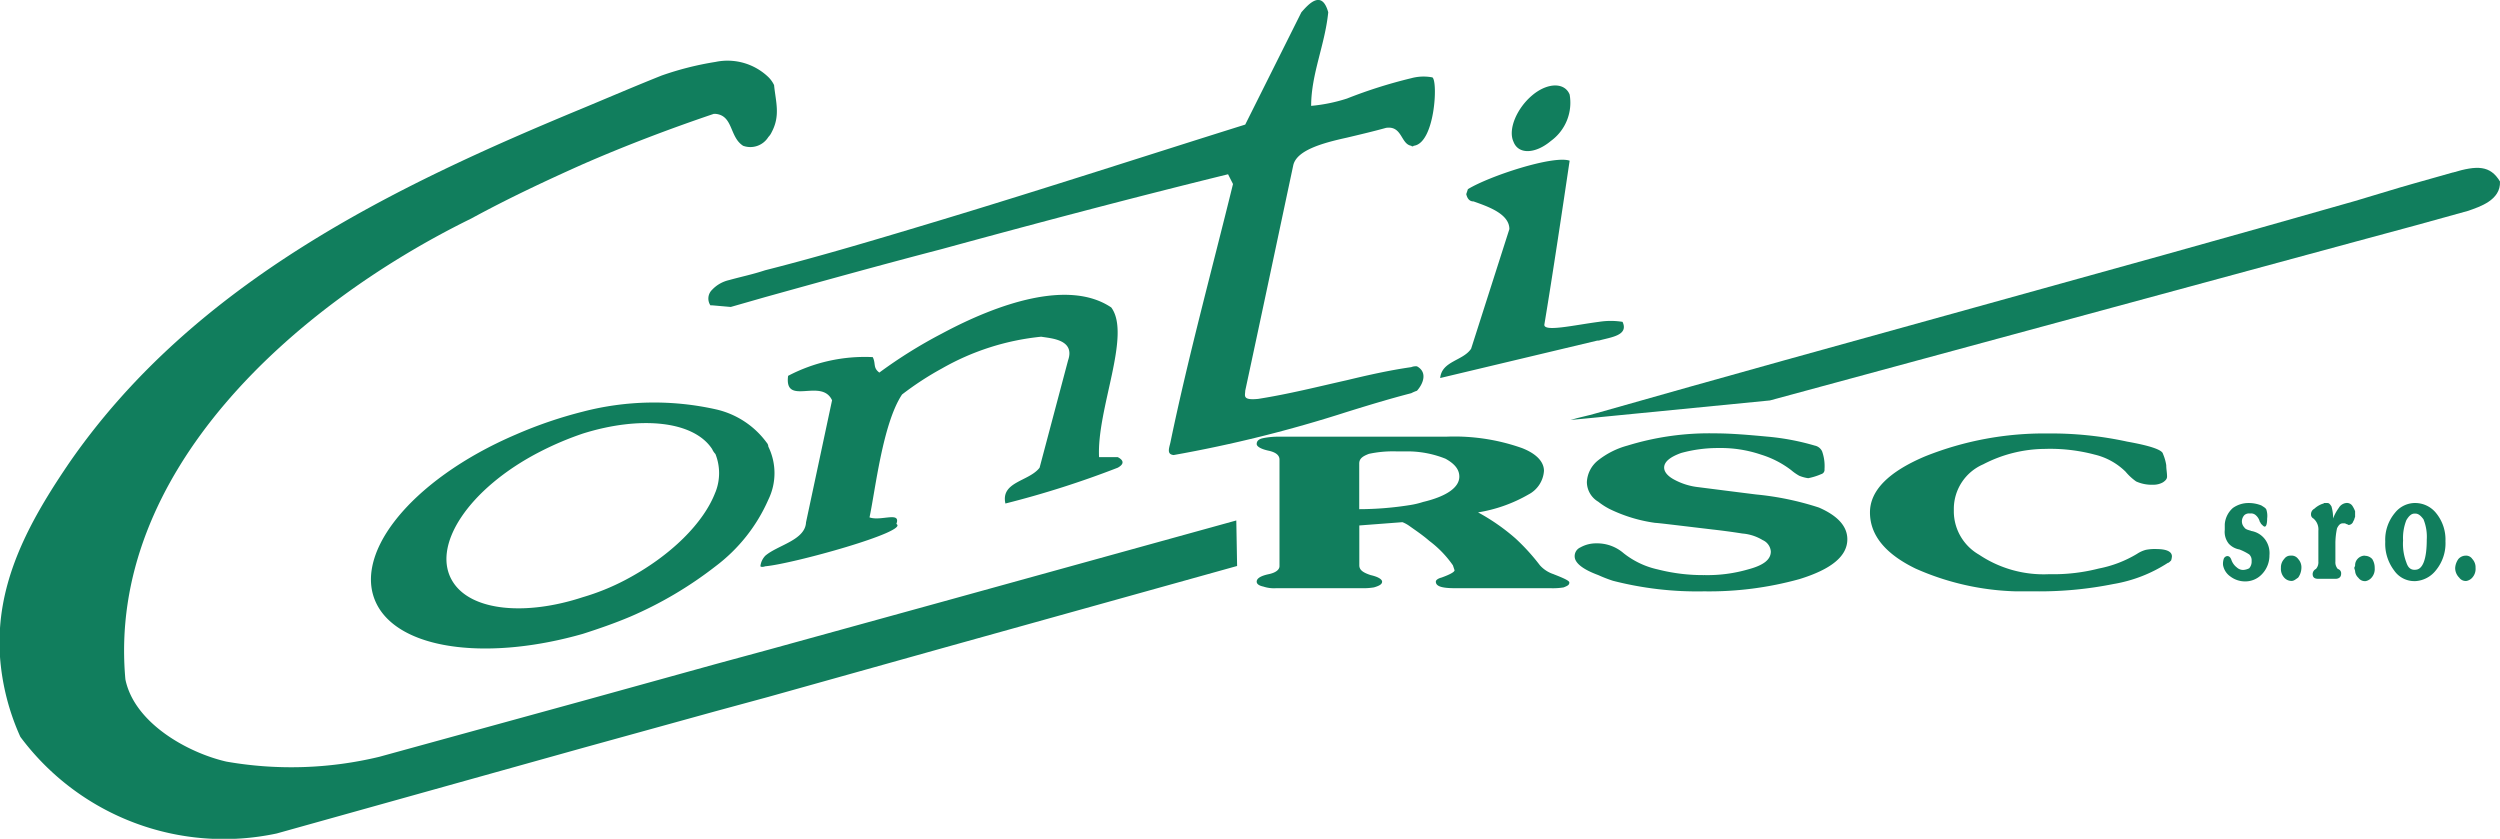
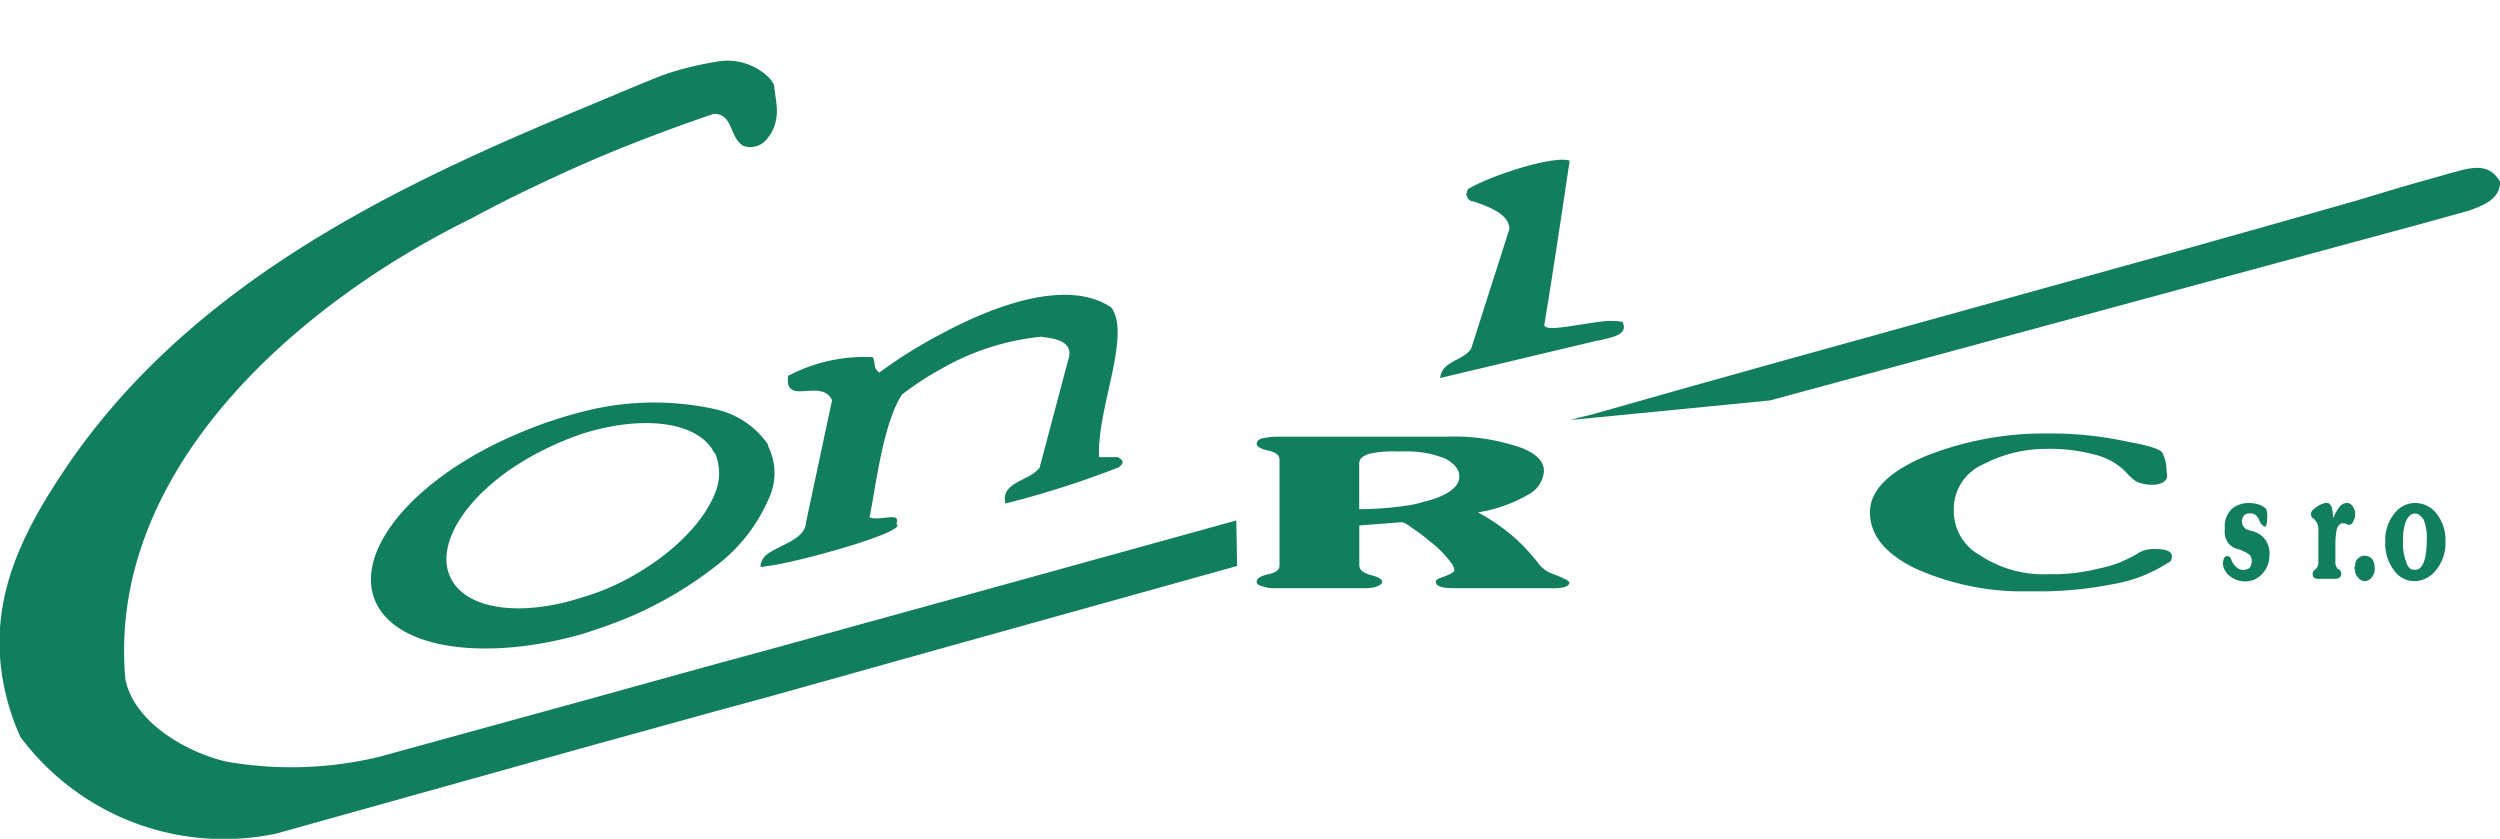
<svg xmlns="http://www.w3.org/2000/svg" width="152" height="51" viewBox="0 0 152 51">
  <g transform="translate(0 354.467)">
    <path d="M57.451-296.221l-10.738,2.962-3.216.874-8.066,2.234-12.371,3.4a22.848,22.848,0,0,1-9.3.291c-2.326-.534-5.592-2.331-6.136-5-1.138-12.577,10.243-22.726,21.03-28.019,2.227-1.214,4.5-2.282,6.779-3.3C38-323.9,40.676-324.92,43.4-325.843h.1c1.089.1.841,1.408,1.682,1.942a1.287,1.287,0,0,0,1.534-.534,1.012,1.012,0,0,0,.2-.291c.544-1.02.247-1.845.148-2.865a1.746,1.746,0,0,0-.346-.486A3.587,3.587,0,0,0,43.5-329a18.73,18.73,0,0,0-3.266.825c-1.583.631-3.167,1.311-4.8,1.991-11.381,4.71-23.6,10.537-31.224,21.56C2.128-301.563.247-298.309,0-294.57v1.748a14.331,14.331,0,0,0,1.237,4.856,15.414,15.414,0,0,0,15.587,5.876l18.606-5.2L43.5-289.52l3.216-.874L57.451-293.4l17.765-4.953-.049-2.768Z" transform="translate(0 -21.702)" fill="#117e5d" />
    <path d="M533.989-165.259a5.173,5.173,0,0,1-.841.2,19.753,19.753,0,0,1-3.068.247v-2.771c0-.3.2-.445.594-.594a6.944,6.944,0,0,1,1.682-.148h.792a6.237,6.237,0,0,1,2.177.445c.544.3.841.643.841,1.089,0,.643-.742,1.188-2.177,1.534m7.917,4.4a1.91,1.91,0,0,1-.841-.544,12.723,12.723,0,0,0-1.485-1.633,12.433,12.433,0,0,0-2.276-1.583,8.974,8.974,0,0,0,3.068-1.089,1.747,1.747,0,0,0,.94-1.435c0-.544-.445-1.039-1.336-1.386a12.314,12.314,0,0,0-4.6-.693H525.132a4.555,4.555,0,0,0-.94.1c-.2.049-.346.148-.346.346,0,.148.247.3.693.4.495.1.693.3.693.544v6.482c0,.2-.2.4-.693.495-.445.1-.693.247-.693.445,0,.148.148.247.4.3a2.051,2.051,0,0,0,.792.1h5.146a4,4,0,0,0,.792-.049c.346-.1.495-.2.495-.346s-.247-.3-.693-.4c-.445-.148-.693-.3-.693-.594v-2.425l2.623-.2a2,2,0,0,1,.445.247c.346.247.792.544,1.188.891a6.445,6.445,0,0,1,1.435,1.485l.1.3c0,.1-.247.247-.792.445-.2.049-.346.148-.346.247,0,.3.4.4,1.188.4h5.79a4,4,0,0,0,.792-.049c.247-.1.346-.148.346-.3,0-.1-.3-.247-.94-.495" transform="translate(-447.439 -158.697)" fill="#117e5d" />
    <path d="M174.976-177.72c-.693,1.831-2.672,3.86-5.493,5.344a14.023,14.023,0,0,1-2.573,1.039c-3.464,1.138-6.73.841-7.868-.891-1.435-2.177.94-5.74,5.295-7.967a19.077,19.077,0,0,1,2.573-1.089c3.464-1.089,6.73-.792,7.868.94a1.035,1.035,0,0,0,.2.3,3.143,3.143,0,0,1,0,2.326m3.216-2.771a.378.378,0,0,0-.1-.247,5.261,5.261,0,0,0-3.117-2.029,17.2,17.2,0,0,0-8.066.148,26.206,26.206,0,0,0-4.058,1.386c-6.482,2.771-10.243,7.522-8.313,10.59,1.633,2.573,6.829,3.117,12.371,1.534.94-.3,1.93-.643,2.87-1.039a23.609,23.609,0,0,0,5.2-3.068,10.193,10.193,0,0,0,3.216-4.058,3.663,3.663,0,0,0,0-3.216" transform="translate(-131.48 -146.82)" fill="#117e5d" />
-     <path d="M296.821-337.438a2.034,2.034,0,0,0-1.039.594.741.741,0,0,0-.1.94h.1l1.138.1L299-336.4c3.563-.99,7.126-1.979,10.738-2.92,5.789-1.583,11.579-3.117,17.418-4.552l.3.594c-1.287,5.245-2.722,10.491-3.81,15.736-.1.4-.2.693.2.742a80.017,80.017,0,0,0,10.54-2.623c1.287-.4,2.573-.792,3.909-1.138a2.412,2.412,0,0,1,.346-.148c.4-.445.643-1.138,0-1.485a.734.734,0,0,0-.346.049c-1.386.2-2.672.495-3.909.792-1.781.4-3.513.841-5.394,1.138-.99.1-.792-.2-.792-.495.99-4.6,1.93-9.055,2.92-13.707.2-.891,1.682-1.336,3.266-1.682.841-.2,1.682-.4,2.375-.594.99-.148.891.99,1.534,1.089a.093.093,0,0,0,.148,0c1.287-.148,1.484-3.909,1.138-4.157a2.855,2.855,0,0,0-1.287.049,29.331,29.331,0,0,0-3.909,1.237,10.019,10.019,0,0,1-2.177.445c0-1.93.841-3.711,1.039-5.691-.4-1.435-1.237-.445-1.633,0l-3.414,6.829c-5.691,1.781-12.074,3.86-18.457,5.79-3.612,1.089-7.225,2.177-10.738,3.068-.742.247-1.485.4-2.177.594" transform="translate(-252.49)" fill="#117e5d" />
-     <path d="M632.305-315.608a2.873,2.873,0,0,0,1.138-2.821c-.3-.742-1.336-.742-2.276.049s-1.484,2.078-1.138,2.821c.3.792,1.336.742,2.276-.049" transform="translate(-538.009 -30.291)" fill="#117e5d" />
    <path d="M333.984-218.365c-.643.841-2.375.841-2.078,2.177a57.954,57.954,0,0,0,6.829-2.177c.544-.3.2-.544,0-.643H337.6c-.148-2.92,1.979-7.422.742-9.1-2.573-1.732-6.878-.247-10.292,1.584a28.985,28.985,0,0,0-3.81,2.375c-.4-.3-.2-.544-.4-.94a10.036,10.036,0,0,0-5.146,1.138c-.247,1.88,2.029.1,2.672,1.485l-1.583,7.422c-.049,1.089-1.732,1.386-2.474,2.029a1.1,1.1,0,0,0-.3.643q.074.074.3,0c1.682-.148,8.808-2.128,7.967-2.573.3-.792-.94-.148-1.633-.4.346-1.584.792-5.691,1.979-7.472a18.5,18.5,0,0,1,2.425-1.583,15.209,15.209,0,0,1,6.037-1.93c.544.1,2.078.148,1.633,1.435Z" transform="translate(-270.777 -107.665)" fill="#117e5d" />
    <path d="M609.874-275.556c.693-.2,1.831-.3,1.435-1.138a4.6,4.6,0,0,0-1.435,0c-1.534.2-3.414.643-3.315.148.495-2.969,1.138-7.274,1.534-9.946-.99-.346-4.9.94-6.186,1.732l-.1.3c.049.2.148.445.445.445.841.3,2.177.742,2.177,1.682l-2.326,7.274c-.495.742-1.781.742-1.88,1.781l9.55-2.276Z" transform="translate(-512.659 -58.205)" fill="#117e5d" />
-     <path d="M671.172-166.067a17.715,17.715,0,0,0-3.81-.792c-1.188-.148-2.375-.3-3.513-.445a4,4,0,0,1-1.534-.495c-.346-.2-.544-.445-.544-.693q0-.52,1.039-.891a8.435,8.435,0,0,1,2.276-.3,7.6,7.6,0,0,1,2.573.4,5.859,5.859,0,0,1,1.831.94,3.01,3.01,0,0,0,.495.346,2.233,2.233,0,0,0,.544.148,3.783,3.783,0,0,0,.792-.247.271.271,0,0,0,.2-.3,2.668,2.668,0,0,0-.148-1.089.629.629,0,0,0-.445-.346,14.807,14.807,0,0,0-2.87-.544c-1.089-.1-2.177-.2-3.216-.2a16.88,16.88,0,0,0-5.295.742,4.96,4.96,0,0,0-1.781.891,1.79,1.79,0,0,0-.693,1.336,1.4,1.4,0,0,0,.693,1.188,4.2,4.2,0,0,0,.693.445,9.178,9.178,0,0,0,2.771.841c.148,0,1.336.148,3.464.4.891.1,1.534.2,1.831.247a2.808,2.808,0,0,1,1.237.4.823.823,0,0,1,.495.693c0,.495-.445.841-1.385,1.089a8.852,8.852,0,0,1-2.623.346,11.12,11.12,0,0,1-2.87-.346,5.088,5.088,0,0,1-2.078-.99,2.465,2.465,0,0,0-1.534-.594h-.1a1.949,1.949,0,0,0-.99.247.578.578,0,0,0-.346.544c0,.4.495.792,1.435,1.138a8.426,8.426,0,0,0,.891.346,20.553,20.553,0,0,0,5.542.643,20.555,20.555,0,0,0,5.79-.742c1.93-.594,2.92-1.386,2.92-2.425,0-.792-.594-1.435-1.732-1.93" transform="translate(-560.591 -157.544)" fill="#117e5d" />
    <path d="M995.784-137.447h-.05c-.247,0-.4-.148-.495-.445a3.167,3.167,0,0,1-.2-1.336,2.953,2.953,0,0,1,.2-1.237c.148-.247.3-.4.495-.4h.05c.2,0,.346.148.495.346a2.814,2.814,0,0,1,.2,1.237c0,1.188-.247,1.831-.693,1.831m0-4.058a1.568,1.568,0,0,0-1.237.594,2.538,2.538,0,0,0-.594,1.732v.049a2.684,2.684,0,0,0,.544,1.732,1.483,1.483,0,0,0,1.237.643h.05a1.705,1.705,0,0,0,1.237-.643,2.585,2.585,0,0,0,.593-1.781,2.538,2.538,0,0,0-.545-1.682,1.634,1.634,0,0,0-1.286-.643" transform="translate(-848.932 -182.376)" fill="#117e5d" />
    <path d="M981.753-119.537a.6.6,0,0,0-.445.2.562.562,0,0,0-.148.4c0,.049-.049.1-.049.148s.049.148.049.2a.611.611,0,0,0,.2.4.483.483,0,0,0,.445.2.628.628,0,0,0,.346-.2.789.789,0,0,0,.2-.594,1,1,0,0,0-.148-.544.6.6,0,0,0-.445-.2" transform="translate(-837.969 -201.147)" fill="#117e5d" />
-     <path d="M1023.663-119.537a.6.6,0,0,0-.445.2,1.031,1.031,0,0,0-.2.544.816.816,0,0,0,.247.594.481.481,0,0,0,.445.2.63.63,0,0,0,.347-.2.791.791,0,0,0,.2-.594.746.746,0,0,0-.2-.544.451.451,0,0,0-.4-.2" transform="translate(-873.743 -201.147)" fill="#117e5d" />
    <path d="M797.44-163.543a3.041,3.041,0,0,0-.643.049,1.828,1.828,0,0,0-.544.247,7.132,7.132,0,0,1-2.326.891,11.121,11.121,0,0,1-2.87.346h-.2a7.045,7.045,0,0,1-4.206-1.188,3.048,3.048,0,0,1-1.534-2.573v-.247a2.952,2.952,0,0,1,1.781-2.672,8.248,8.248,0,0,1,3.761-.94,10.545,10.545,0,0,1,3.019.346,3.992,3.992,0,0,1,1.88,1.039,3.352,3.352,0,0,0,.643.594,2.3,2.3,0,0,0,1.039.2,1.175,1.175,0,0,0,.594-.148c.148-.1.247-.2.247-.346,0-.247-.049-.445-.049-.693a2.839,2.839,0,0,0-.2-.693c-.049-.247-.792-.495-2.177-.742a21.771,21.771,0,0,0-4.849-.495,19.456,19.456,0,0,0-7.423,1.386c-2.227.94-3.365,2.078-3.365,3.414,0,1.386.94,2.524,2.771,3.414a16.048,16.048,0,0,0,6.136,1.386h1.237a22.846,22.846,0,0,0,4.651-.445,8.731,8.731,0,0,0,3.315-1.287c.049,0,.1-.049.2-.148a1.007,1.007,0,0,0,.049-.247c0-.3-.346-.445-.94-.445" transform="translate(-666.324 -157.544)" fill="#117e5d" />
    <path d="M709.291-282.751c-.742.2-1.533.445-2.275.643-1.237.346-2.475.742-3.662,1.089-15.389,4.4-30.878,8.561-46.168,12.915-.495.148-1.039.247-1.534.4l1.534-.148,10.589-1.039,35.579-9.649,3.662-.99,3.217-.891c.693-.247,1.978-.643,1.93-1.781-.594-.99-1.387-.99-2.871-.544" transform="translate(-560.163 -61.229)" fill="#117e5d" />
    <path d="M928.38-139.823c-.2-.049-.346-.1-.4-.2a.534.534,0,0,1-.148-.346.561.561,0,0,1,.148-.4.418.418,0,0,1,.346-.1.417.417,0,0,1,.346.1.779.779,0,0,1,.247.4c.049.049.049.1.1.148.1.1.148.148.2.148.1,0,.148-.2.148-.495a1.251,1.251,0,0,0-.05-.544c-.049-.1-.148-.148-.3-.247a2.05,2.05,0,0,0-.792-.148,1.629,1.629,0,0,0-.94.3,1.461,1.461,0,0,0-.495.99v.346a1.143,1.143,0,0,0,.247.841,1.151,1.151,0,0,0,.643.346,3.294,3.294,0,0,1,.594.3.487.487,0,0,1,.148.4.6.6,0,0,1-.148.445.917.917,0,0,1-.346.1.561.561,0,0,1-.4-.148.98.98,0,0,1-.346-.495c-.049-.1-.1-.2-.247-.2a.265.265,0,0,0-.2.148.963.963,0,0,0-.05.4,1.069,1.069,0,0,0,.445.693,1.482,1.482,0,0,0,.891.3,1.381,1.381,0,0,0,.99-.4,1.639,1.639,0,0,0,.495-1.188,1.411,1.411,0,0,0-.247-.94,1.324,1.324,0,0,0-.891-.544" transform="translate(-791.524 -182.376)" fill="#117e5d" />
    <path d="M965.87-140.664v-.346a1.648,1.648,0,0,0-.148-.3.4.4,0,0,0-.4-.2.6.6,0,0,0-.445.3,2.665,2.665,0,0,0-.346.643,2.412,2.412,0,0,0-.1-.742c-.1-.148-.148-.2-.247-.2h-.2a.153.153,0,0,1-.1.049,1.429,1.429,0,0,0-.495.3.374.374,0,0,0-.2.346.272.272,0,0,0,.148.247.868.868,0,0,1,.3.742v1.88a.6.6,0,0,1-.148.445.358.358,0,0,0-.2.3c0,.2.1.3.346.3h1.039c.2,0,.346-.1.346-.3a.271.271,0,0,0-.2-.3.6.6,0,0,1-.148-.445v-1.138a4.433,4.433,0,0,1,.1-.891c.1-.2.2-.3.346-.3h.148c.049.049.148.049.2.1a.313.313,0,0,0,.3-.247C965.821-140.466,965.821-140.565,965.87-140.664Z" transform="translate(-822.68 -182.374)" fill="#117e5d" />
-     <path d="M951.288-119.537a.45.45,0,0,0-.4.2.744.744,0,0,0-.2.544.789.789,0,0,0,.2.594.6.6,0,0,0,.445.2c.148,0,.247-.1.4-.2a1.061,1.061,0,0,0,.2-.594.744.744,0,0,0-.2-.544.483.483,0,0,0-.445-.2" transform="translate(-812.007 -201.147)" fill="#117e5d" />
  </g>
</svg>